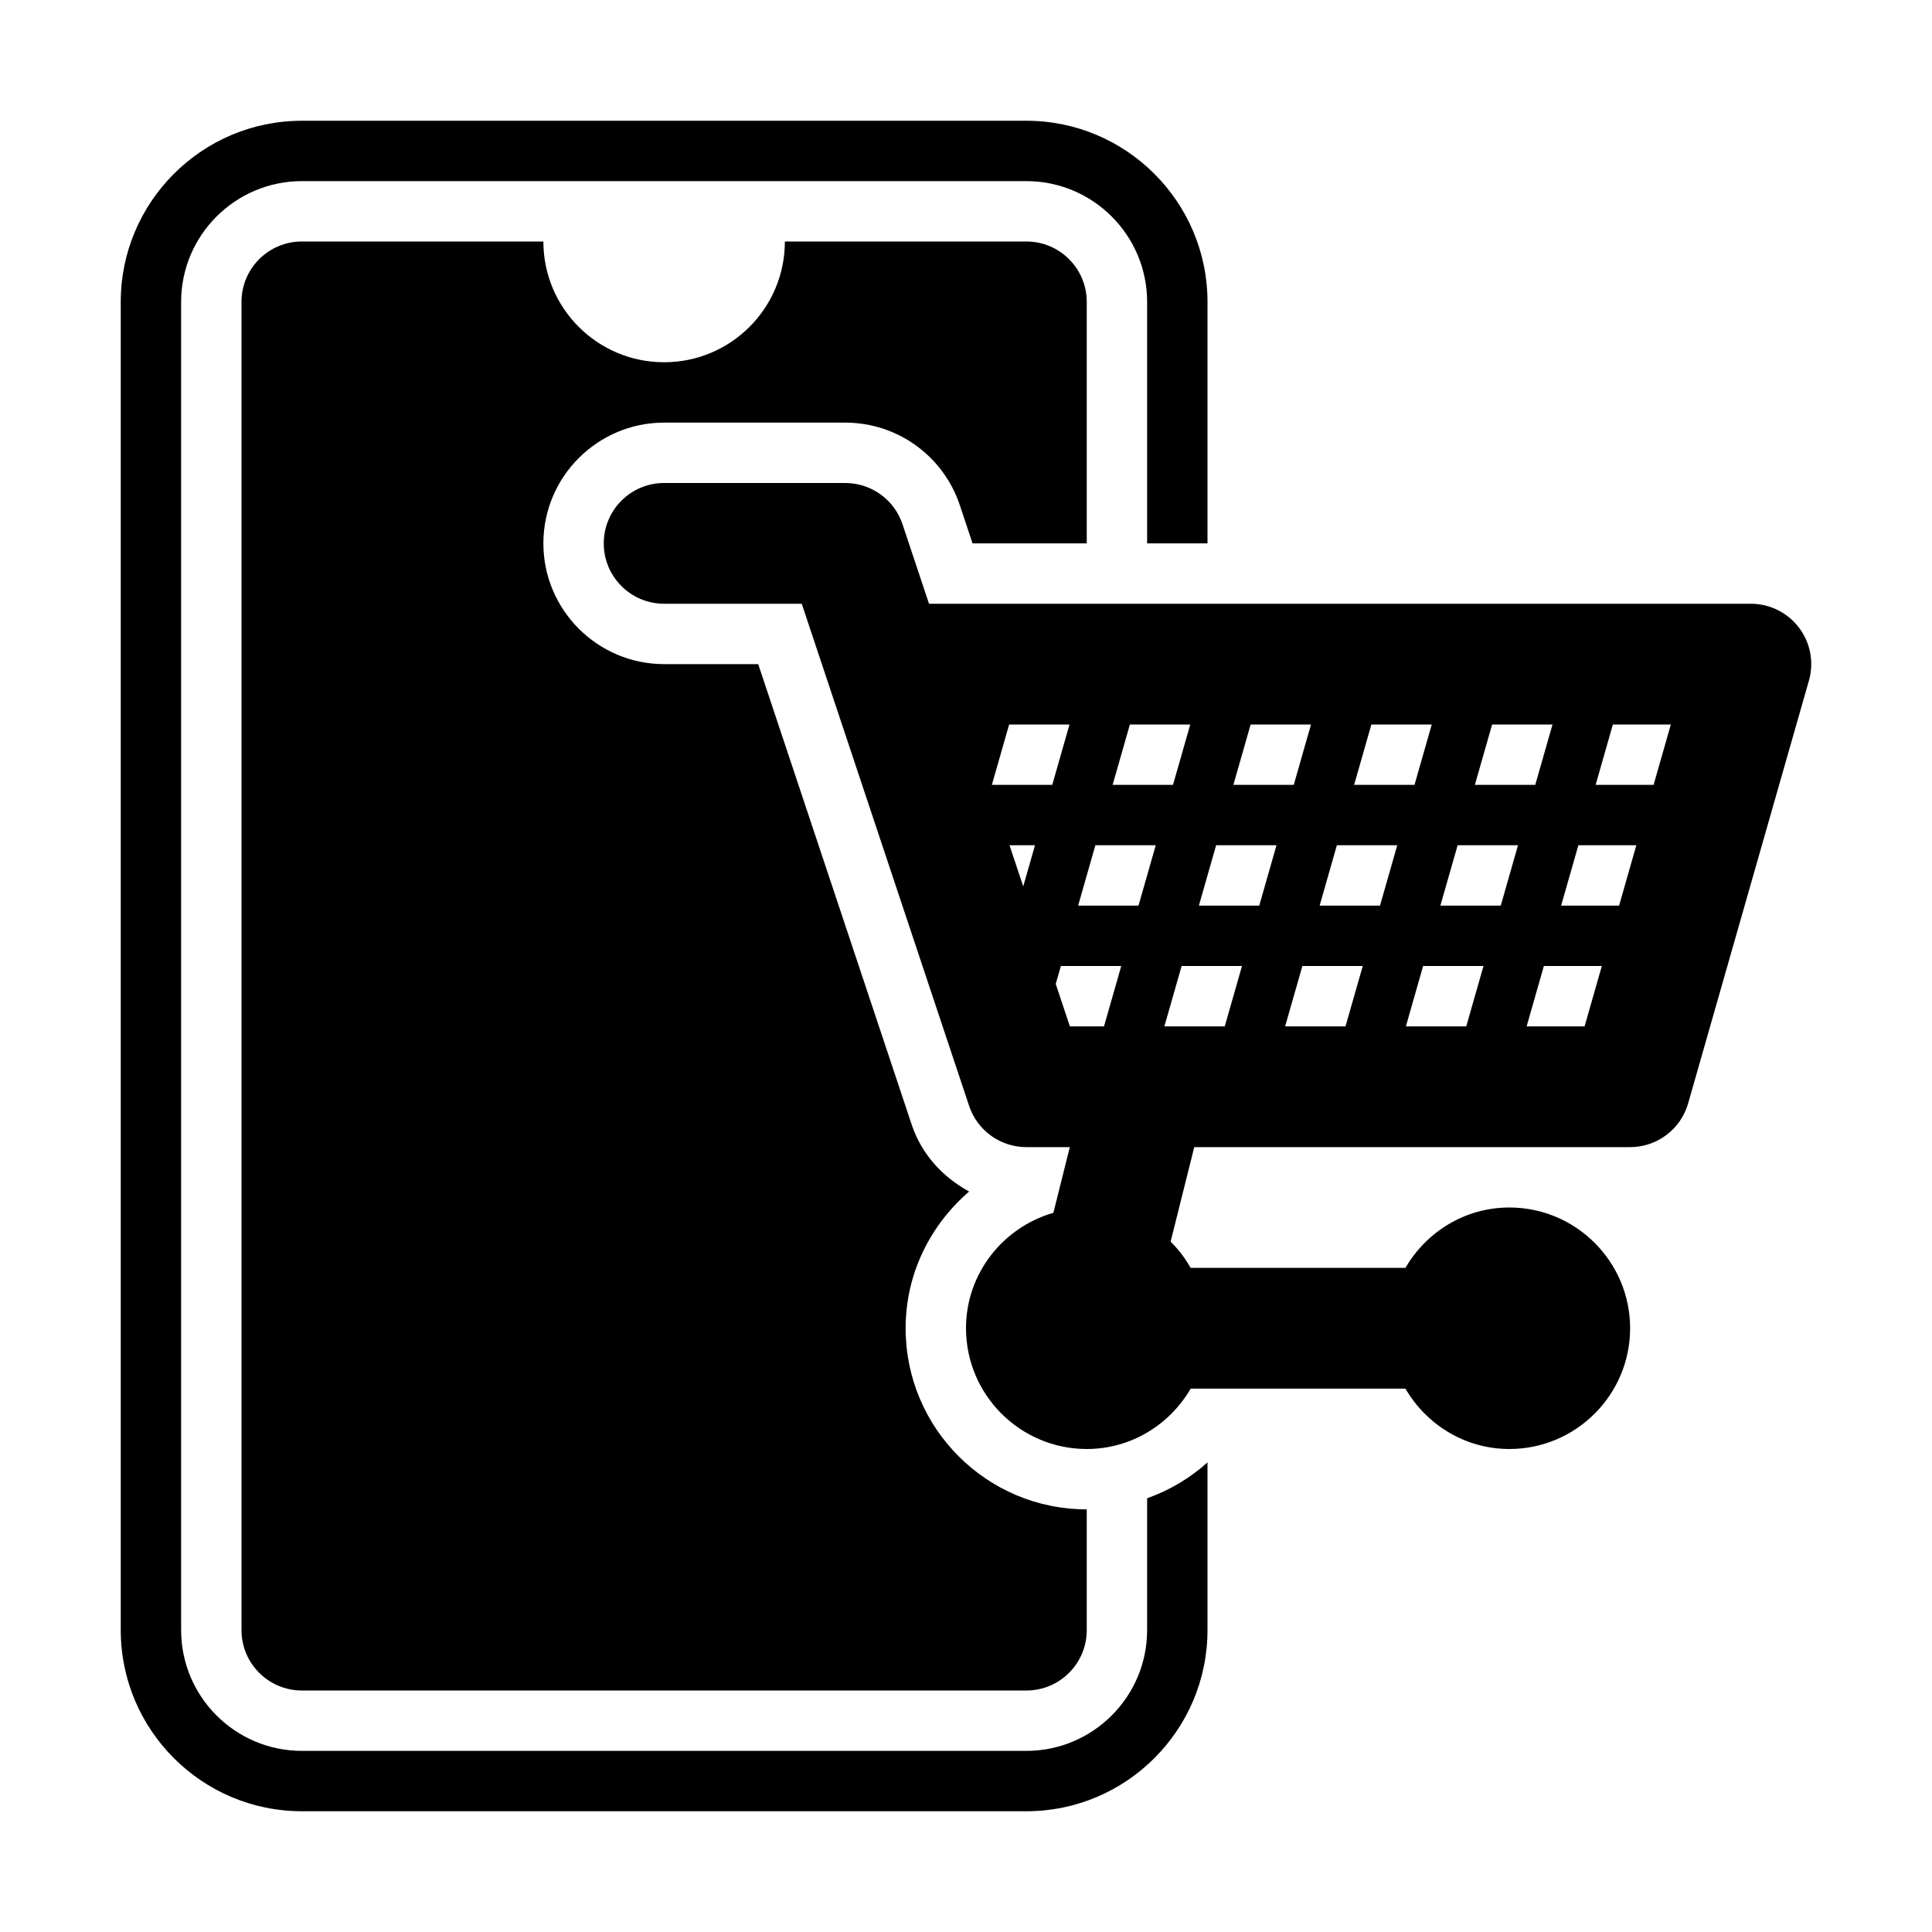
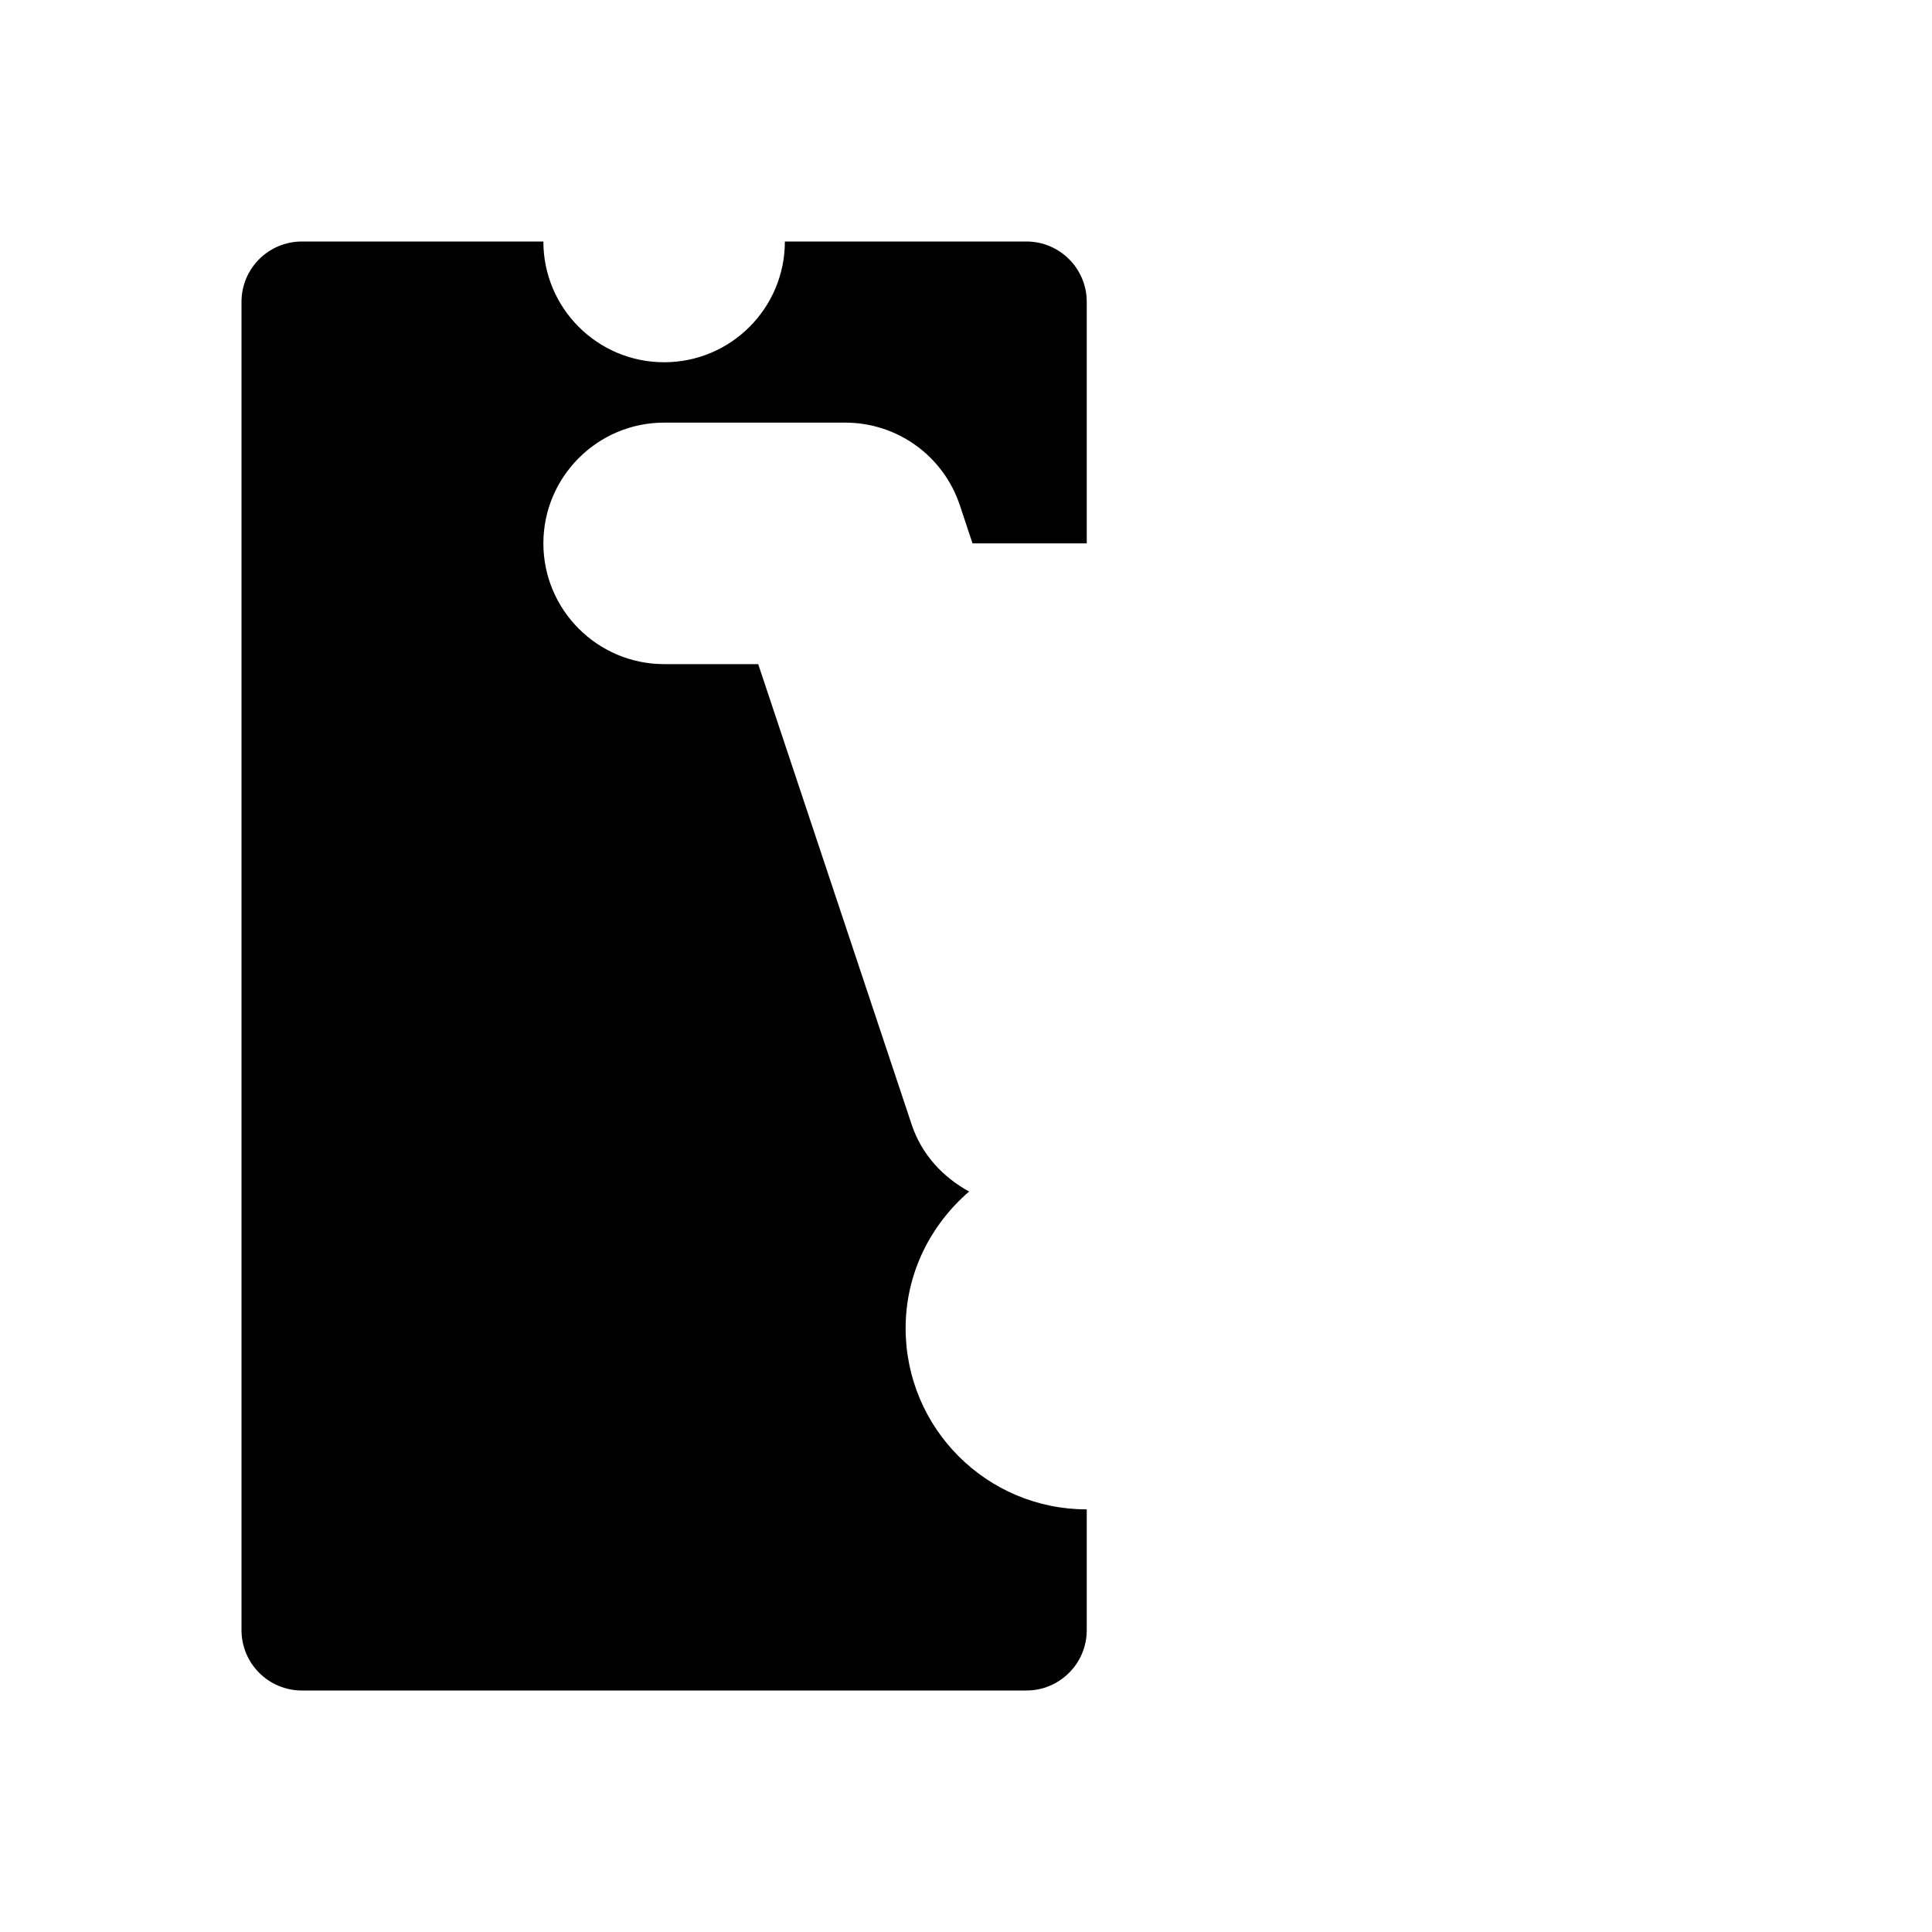
<svg xmlns="http://www.w3.org/2000/svg" width="56" height="56" viewBox="0 0 56 56" fill="none">
-   <path d="M52.147 18.196C51.816 17.758 51.299 17.5 50.75 17.5H26.928L26.16 15.196C25.922 14.482 25.254 14 24.5 14H19.25C18.284 14 17.5 14.783 17.5 15.75C17.5 16.717 18.284 17.5 19.25 17.5H23.239L28.09 32.054C28.328 32.768 28.996 33.25 29.75 33.25H31.009L30.533 35.153C29.075 35.576 28 36.908 28 38.5C28 40.429 29.57 42 31.5 42C32.79 42 33.906 41.291 34.513 40.25H40.737C41.344 41.291 42.46 42 43.75 42C45.68 42 47.25 40.429 47.25 38.5C47.25 36.571 45.68 35 43.75 35C42.46 35 41.344 35.709 40.737 36.75H34.513C34.351 36.472 34.161 36.214 33.931 35.991L34.616 33.25H47.25C48.031 33.25 48.718 32.732 48.932 31.98L52.432 19.73C52.584 19.202 52.478 18.635 52.147 18.196ZM47.93 22.75H46.25L46.75 21H48.43L47.93 22.75ZM41 22.75H39.25L39.75 21H41.5L41 22.75ZM43.25 21H45L44.5 22.75H42.75L43.25 21ZM37.5 22.75H35.75L36.25 21H38L37.5 22.75ZM34 22.75H32.25L32.75 21H34.5L34 22.75ZM30.5 22.75H28.75L29.25 21H31L30.5 22.75ZM29.261 24.5H30L29.659 25.693L29.261 24.5ZM31.75 24.5H33.5L33 26.25H31.25L31.75 24.5ZM35.25 24.5H37L36.5 26.25H34.75L35.25 24.5ZM38.75 24.5H40.5L40 26.25H38.25L38.75 24.5ZM39.5 28L39 29.75H37.25L37.75 28H39.5ZM41.25 28H43L42.5 29.75H40.75L41.25 28ZM41.75 26.25L42.25 24.5H44L43.5 26.25H41.75ZM45.75 24.5H47.43L46.93 26.25H45.25L45.75 24.5ZM30.601 28.52L30.75 28H32.5L32 29.75H31.011L30.601 28.52ZM33.75 29.75L34.25 28H36L35.5 29.75H33.75ZM44.25 29.75L44.75 28H46.43L45.93 29.75H44.25Z" fill="black" />
  <path d="M26.25 38.5C26.25 36.909 26.973 35.5 28.091 34.537C27.333 34.123 26.717 33.467 26.429 32.607L21.977 19.25H19.25C17.32 19.25 15.75 17.679 15.75 15.75C15.75 13.821 17.32 12.25 19.25 12.25H24.5C26.008 12.25 27.343 13.212 27.821 14.643L28.189 15.75H31.5V8.75C31.5 7.783 30.716 7 29.75 7H22.75C22.75 8.933 21.183 10.5 19.25 10.5C17.317 10.5 15.75 8.933 15.75 7H8.75C7.784 7 7 7.783 7 8.75V47.25C7 48.217 7.784 49 8.75 49H29.75C30.716 49 31.5 48.217 31.5 47.25V43.75C28.601 43.75 26.25 41.4 26.25 38.5Z" fill="black" />
-   <path d="M33.25 43.428V47.25C33.25 49.18 31.68 50.75 29.75 50.75H8.75C6.82 50.75 5.25 49.18 5.25 47.25V8.75C5.25 6.82 6.82 5.25 8.75 5.25H29.75C31.68 5.25 33.25 6.82 33.25 8.75V15.75H35V8.75C35 5.855 32.645 3.5 29.75 3.5H8.75C5.855 3.5 3.5 5.855 3.5 8.75V47.25C3.5 50.145 5.855 52.5 8.75 52.5H29.75C32.645 52.5 35 50.145 35 47.25V42.388C34.495 42.843 33.904 43.196 33.25 43.428Z" fill="black" />
</svg>